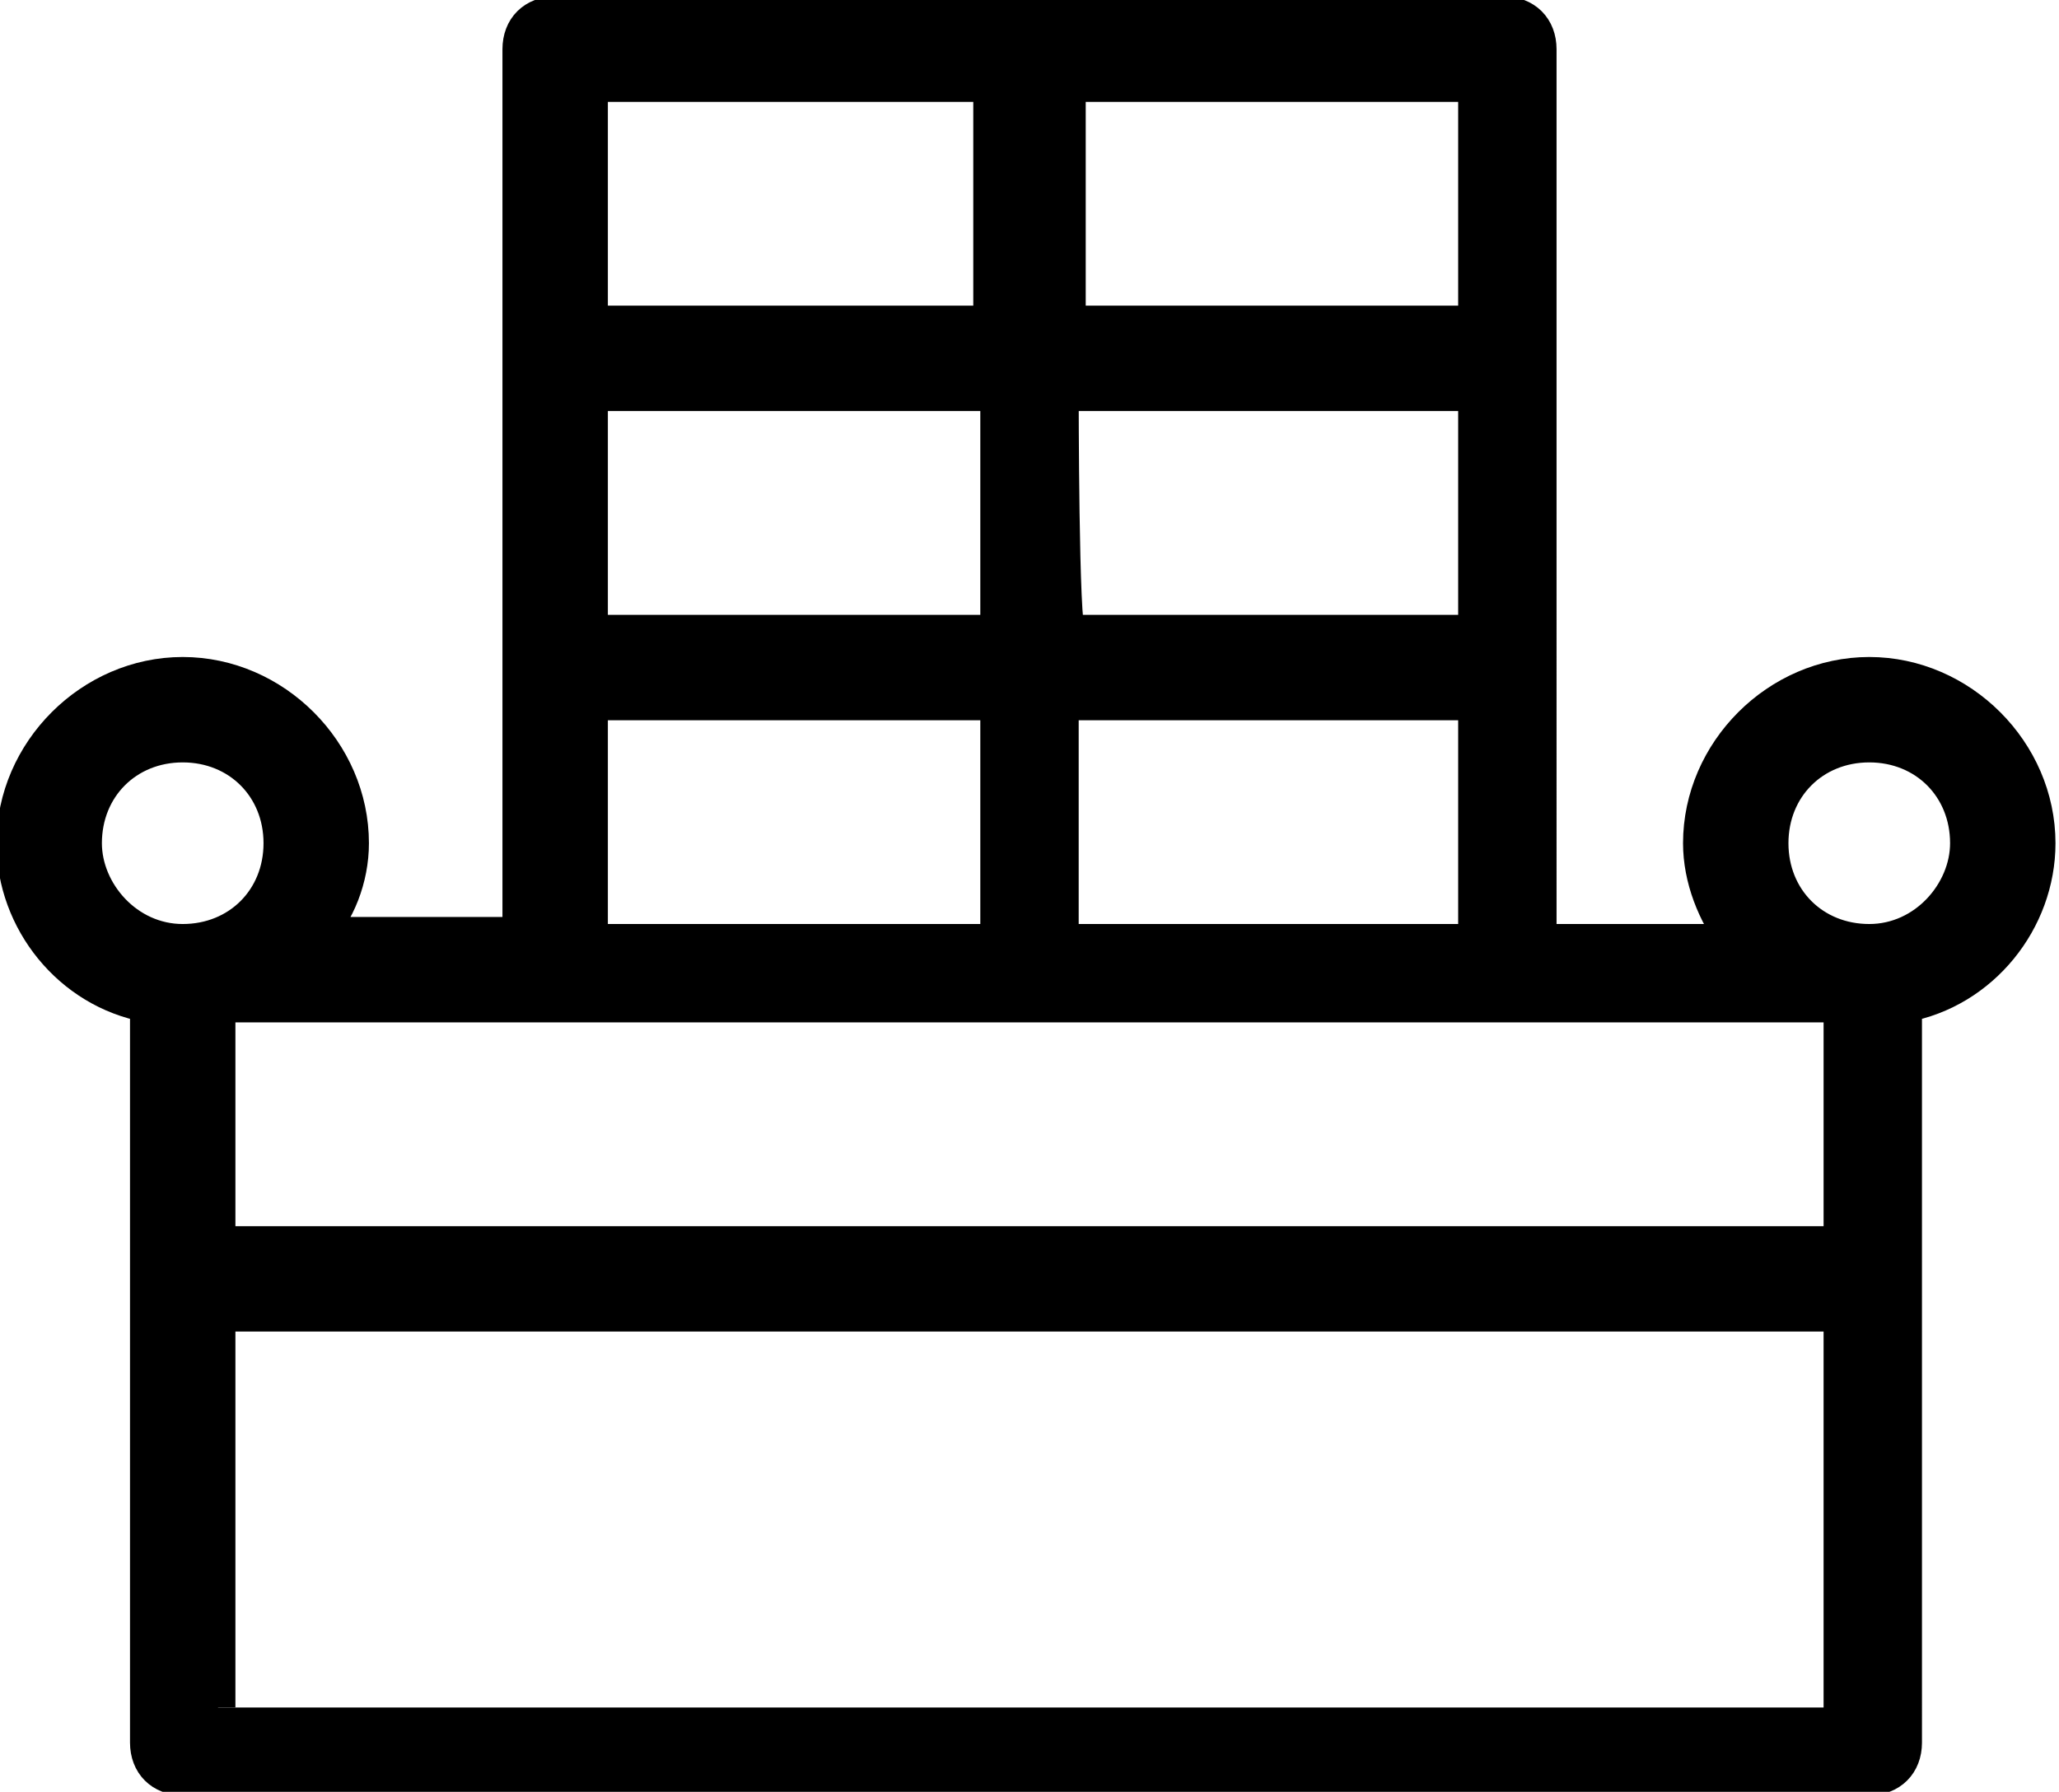
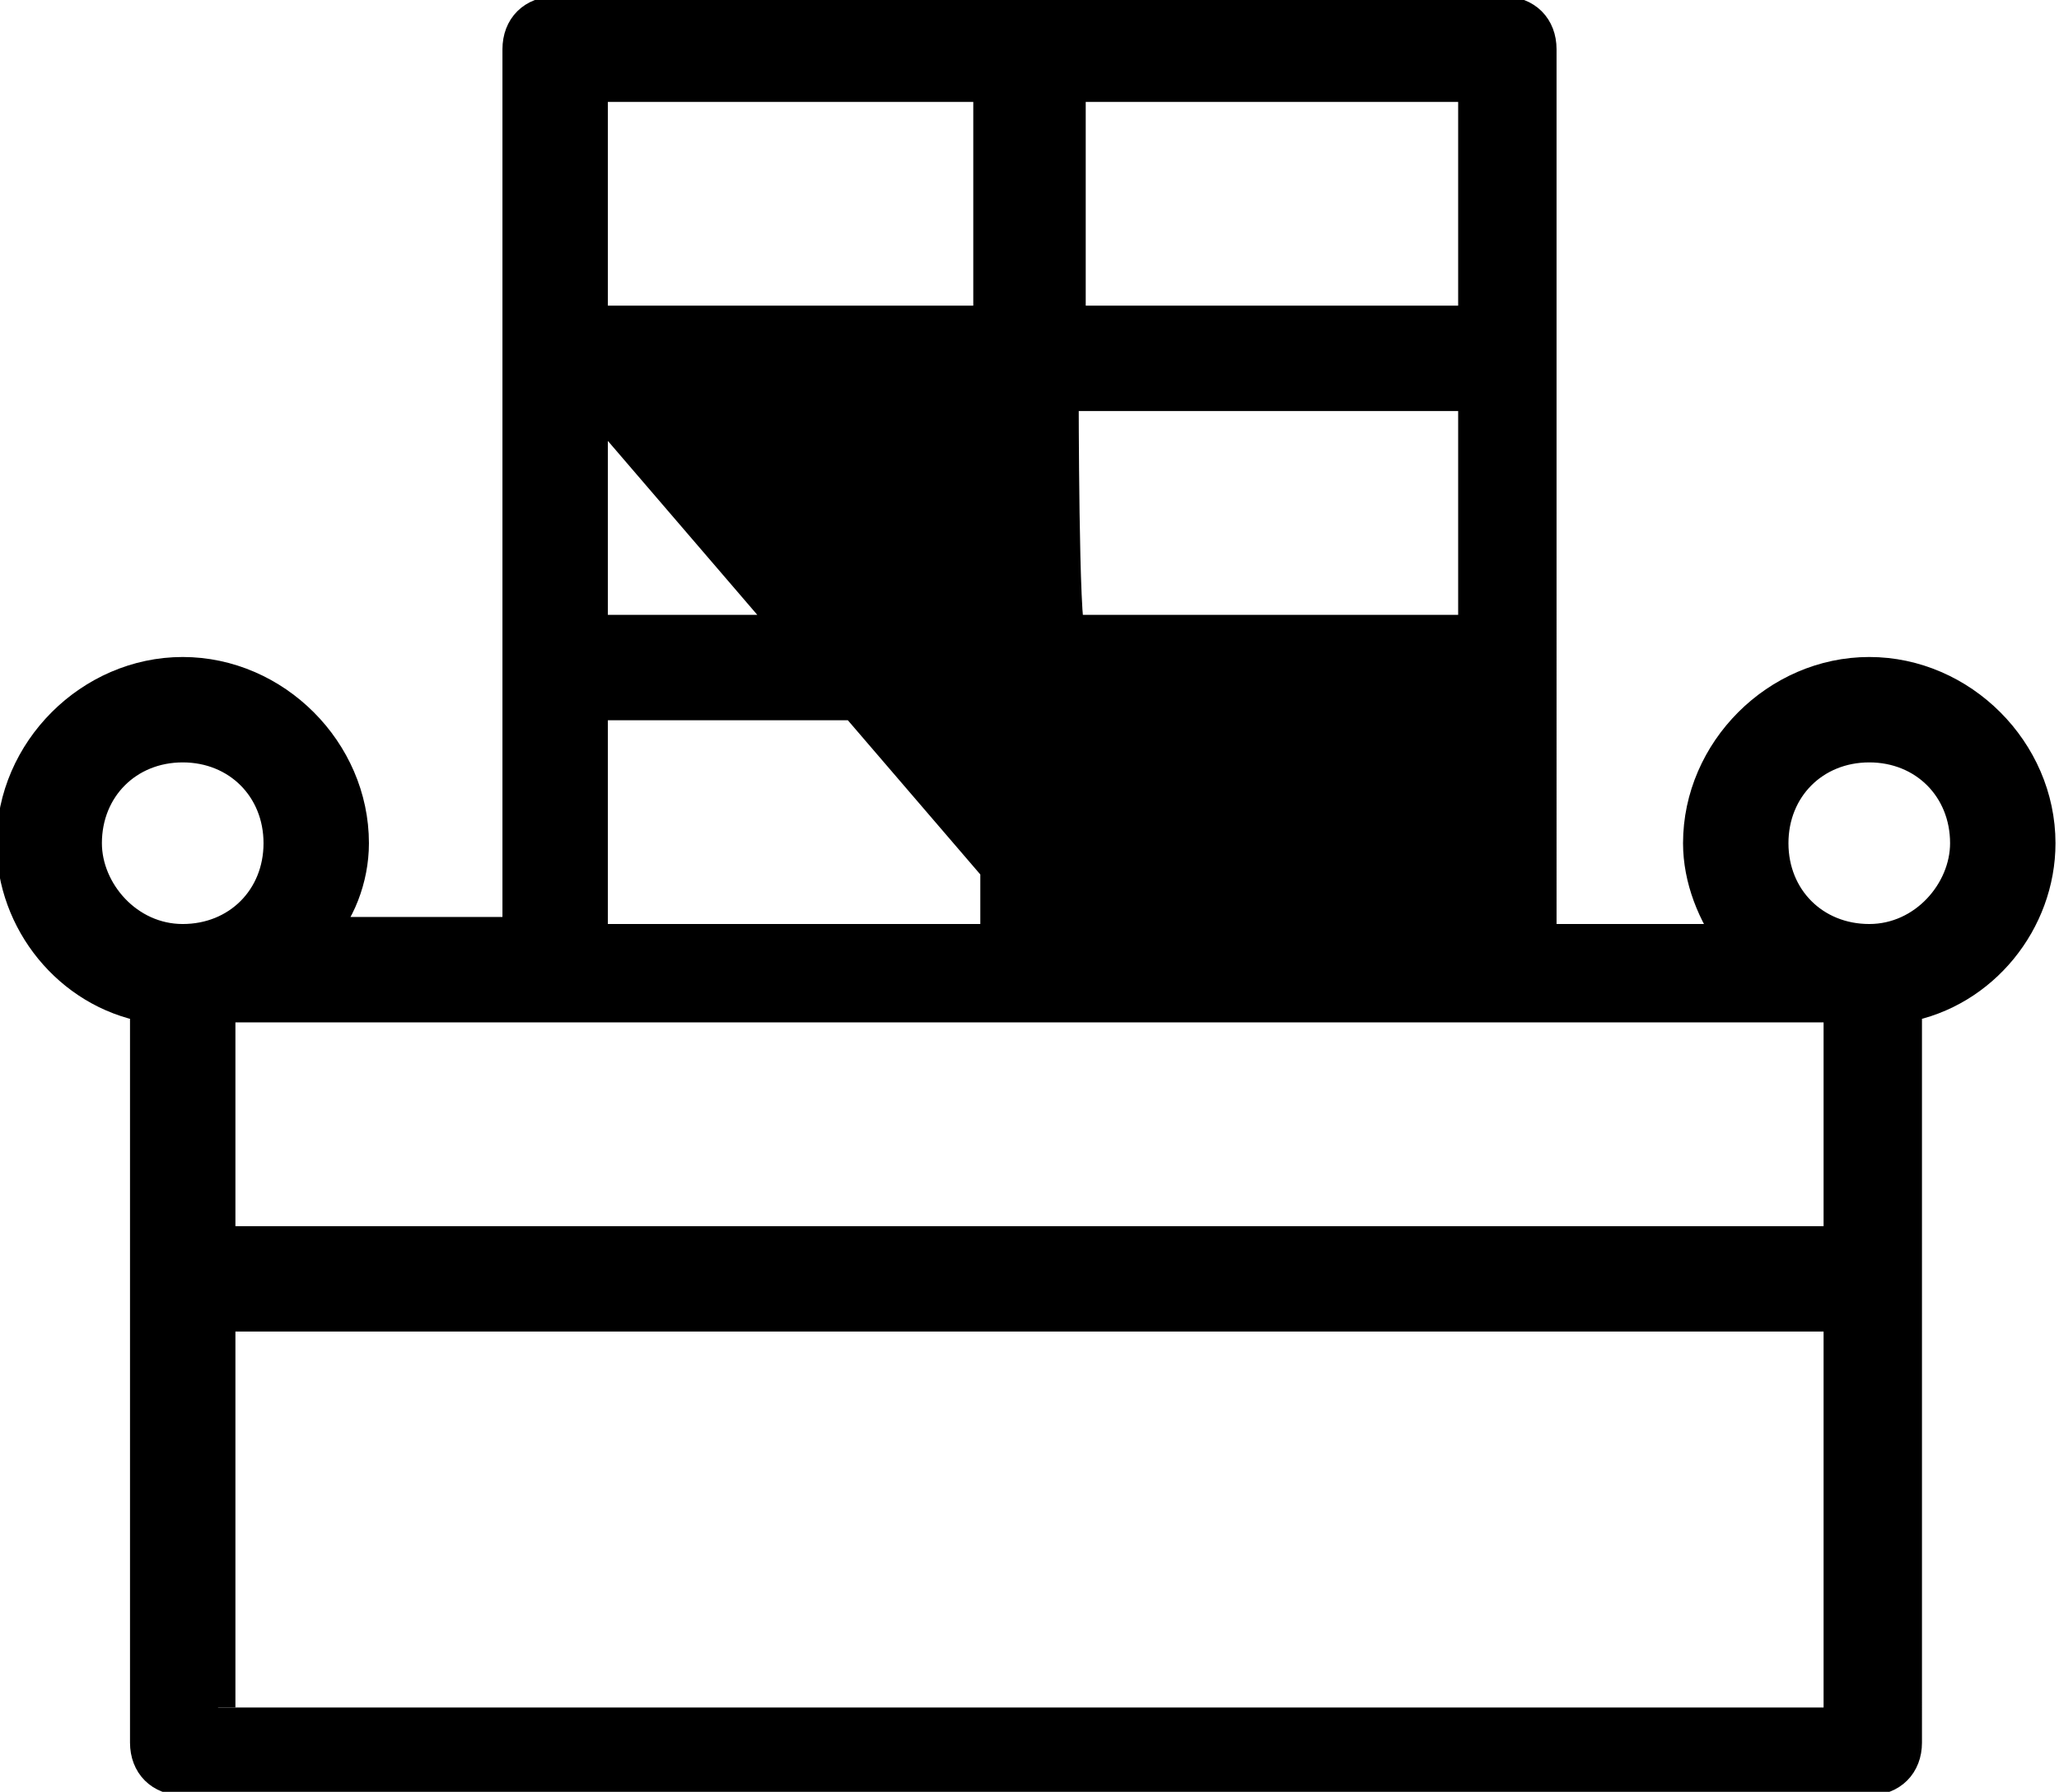
<svg xmlns="http://www.w3.org/2000/svg" version="1.1" id="Layer_1" x="0px" y="0px" viewBox="0 0 29.3 25.5" style="enable-background:new 0 0 29.3 25.5;" xml:space="preserve">
  <style type="text/css">
	.st0{stroke:#000000;stroke-width:0.5;stroke-miterlimit:10;}
</style>
-   <path class="st0" d="M29,12c0-1.3-1.1-2.4-2.4-2.4c-1.3,0-2.4,1.1-2.4,2.4c0,0.5,0.2,1,0.5,1.4h-2.8V0.7c0-0.3-0.2-0.5-0.5-0.5H7.9  c-0.3,0-0.5,0.2-0.5,0.5v12.6H4.5C4.8,13,5,12.5,5,12c0-1.3-1.1-2.4-2.4-2.4c-1.3,0-2.4,1.1-2.4,2.4c0,1.1,0.8,2.1,1.9,2.3v10.5  c0,0.3,0.2,0.5,0.5,0.5h24c0.3,0,0.5-0.2,0.5-0.5V14.3C28.2,14.1,29,13.1,29,12z M26.2,14.3v3.4H3.1v-3.4H26.2z M15.1,13.4V10H21  v3.4H15.1z M8.4,5.6h5.8V9H8.4C8.4,9,8.4,5.6,8.4,5.6z M15.1,5.6H21V9h-5.8C15.1,9,15.1,5.6,15.1,5.6z M21,4.6h-5.8V1.2H21V4.6z   M14.1,1.2v3.4H8.4V1.2H14.1z M8.4,10h5.8v3.4H8.4C8.4,13.4,8.4,10,8.4,10z M1.2,12c0-0.8,0.6-1.4,1.4-1.4C3.4,10.6,4,11.2,4,12  c0,0.8-0.6,1.4-1.4,1.4C1.8,13.4,1.2,12.7,1.2,12z M3.1,24.3v-5.6h23.1v5.6C26.2,24.3,3.1,24.3,3.1,24.3z M26.6,13.4  c-0.8,0-1.4-0.6-1.4-1.4c0-0.8,0.6-1.4,1.4-1.4c0.8,0,1.4,0.6,1.4,1.4C28,12.7,27.4,13.4,26.6,13.4z" />
+   <path class="st0" d="M29,12c0-1.3-1.1-2.4-2.4-2.4c-1.3,0-2.4,1.1-2.4,2.4c0,0.5,0.2,1,0.5,1.4h-2.8V0.7c0-0.3-0.2-0.5-0.5-0.5H7.9  c-0.3,0-0.5,0.2-0.5,0.5v12.6H4.5C4.8,13,5,12.5,5,12c0-1.3-1.1-2.4-2.4-2.4c-1.3,0-2.4,1.1-2.4,2.4c0,1.1,0.8,2.1,1.9,2.3v10.5  c0,0.3,0.2,0.5,0.5,0.5h24c0.3,0,0.5-0.2,0.5-0.5V14.3C28.2,14.1,29,13.1,29,12z M26.2,14.3v3.4H3.1v-3.4H26.2z M15.1,13.4V10H21  v3.4H15.1z h5.8V9H8.4C8.4,9,8.4,5.6,8.4,5.6z M15.1,5.6H21V9h-5.8C15.1,9,15.1,5.6,15.1,5.6z M21,4.6h-5.8V1.2H21V4.6z   M14.1,1.2v3.4H8.4V1.2H14.1z M8.4,10h5.8v3.4H8.4C8.4,13.4,8.4,10,8.4,10z M1.2,12c0-0.8,0.6-1.4,1.4-1.4C3.4,10.6,4,11.2,4,12  c0,0.8-0.6,1.4-1.4,1.4C1.8,13.4,1.2,12.7,1.2,12z M3.1,24.3v-5.6h23.1v5.6C26.2,24.3,3.1,24.3,3.1,24.3z M26.6,13.4  c-0.8,0-1.4-0.6-1.4-1.4c0-0.8,0.6-1.4,1.4-1.4c0.8,0,1.4,0.6,1.4,1.4C28,12.7,27.4,13.4,26.6,13.4z" />
</svg>